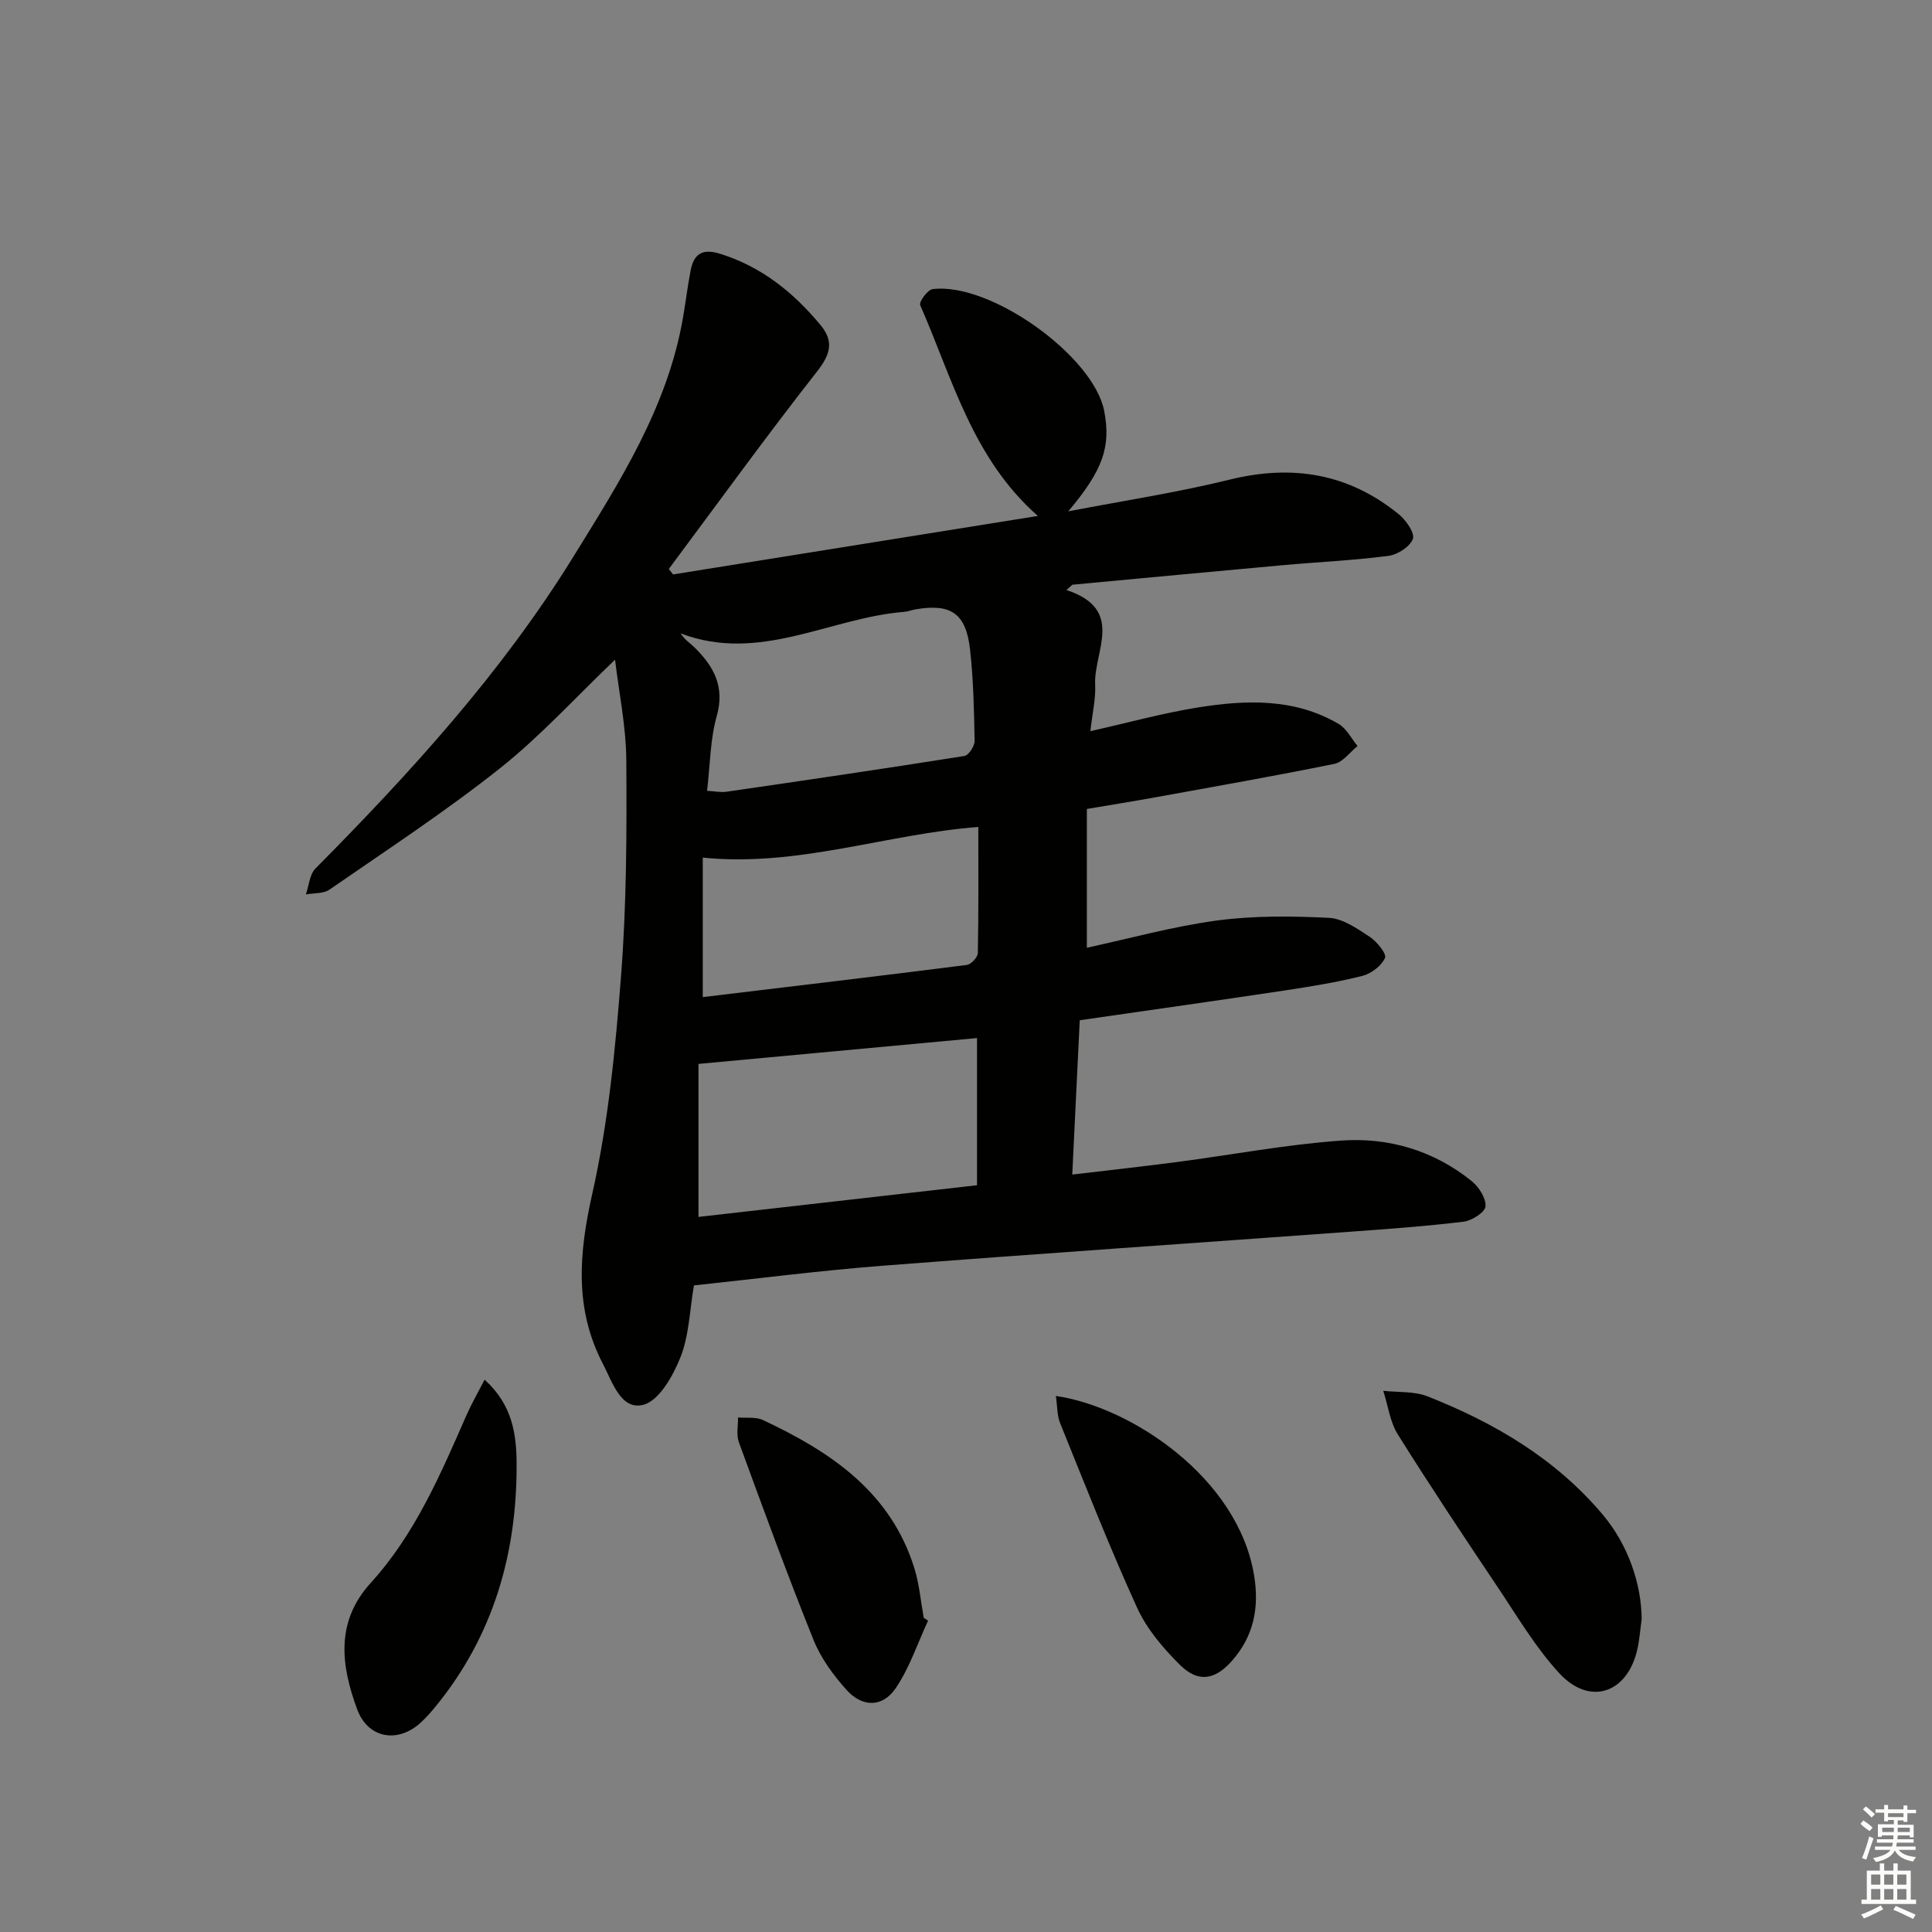
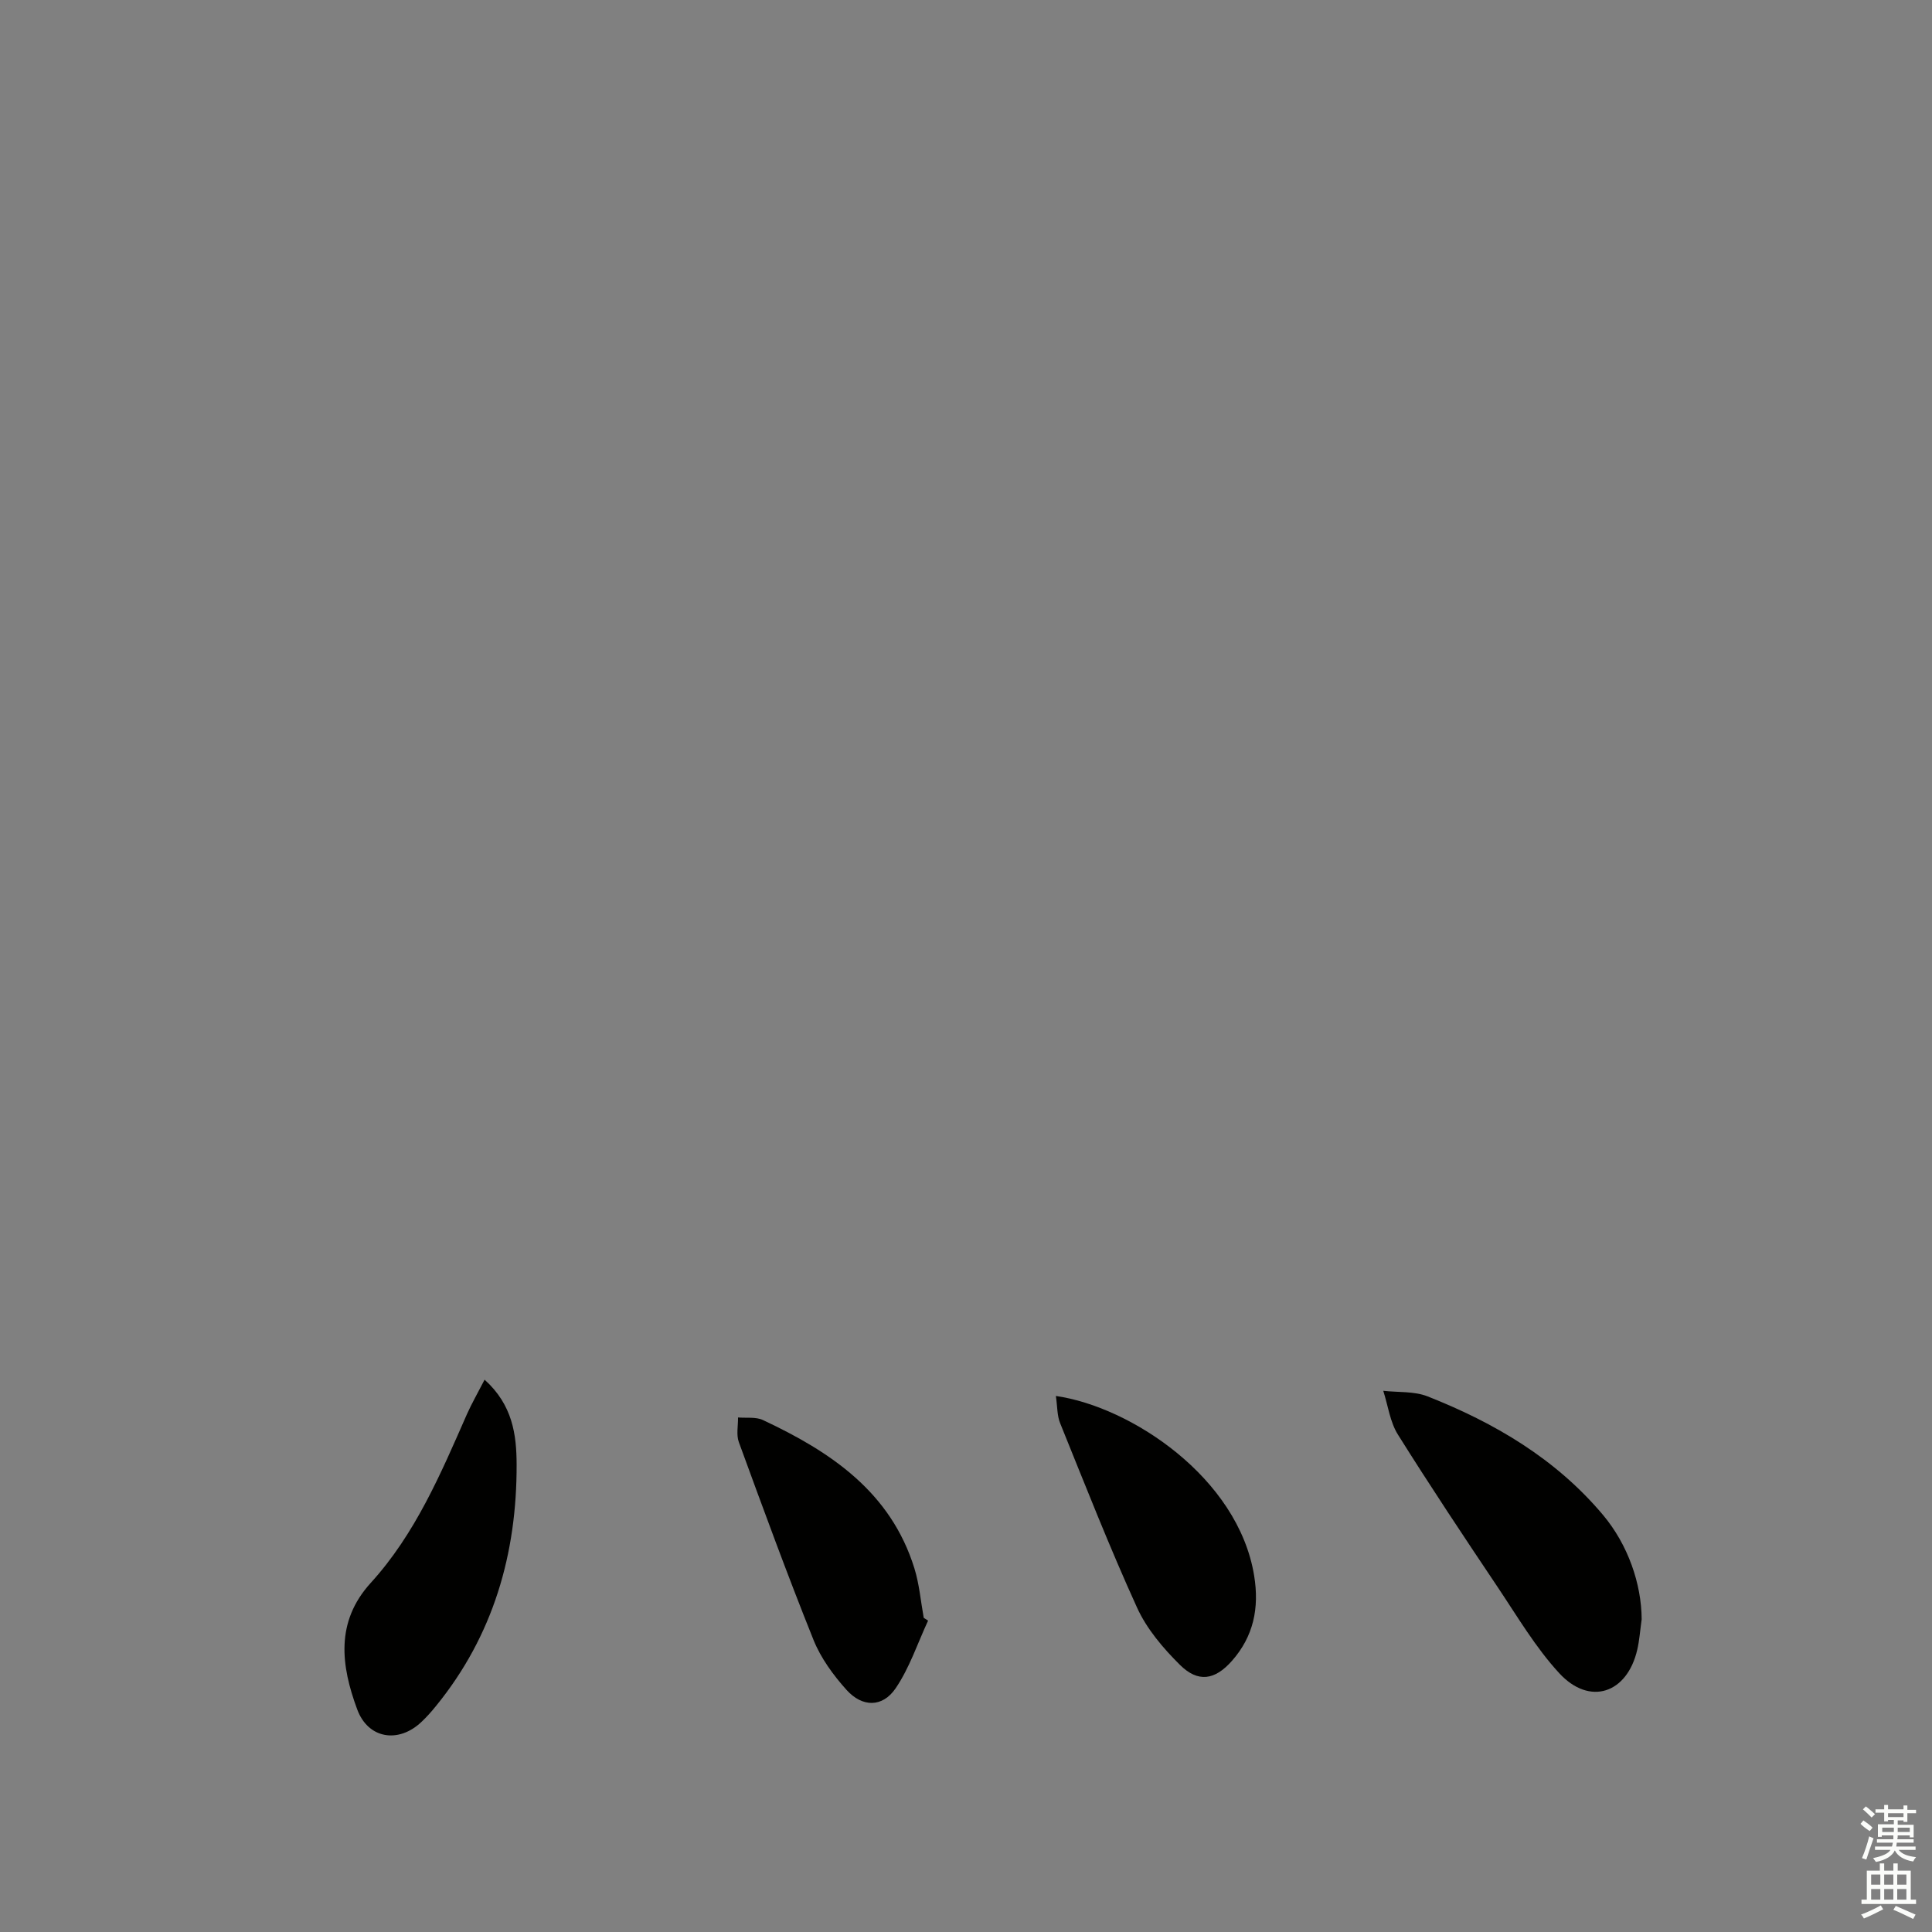
<svg xmlns="http://www.w3.org/2000/svg" enable-background="new 0 0 400 400" viewBox="0 0 400 400">
  <rect x="0" y="0" width="400" height="400" fill="#808080" stroke="none" />
  <g fill="#010100">
-     <path d="m220.8 122.16c12.23 4.01 5.61 12.71 5.94 19.61.14 2.92-.57 5.88-.99 9.61 7.89-1.77 15.03-3.75 22.29-4.91 9.94-1.59 19.96-1.95 29.11 3.41 1.64.96 2.63 3.02 3.92 4.58-1.59 1.27-3.02 3.32-4.79 3.69-12.35 2.51-24.76 4.69-37.16 6.94-4.41.8-8.84 1.51-14.1 2.4v28.73c8.88-1.92 17.83-4.41 26.94-5.64 7.63-1.02 15.47-.93 23.18-.55 2.89.14 5.84 2.22 8.43 3.92 1.49.98 3.57 3.54 3.18 4.38-.76 1.66-2.88 3.27-4.74 3.73-5.29 1.33-10.71 2.2-16.12 3.02-13.94 2.1-27.89 4.06-42.34 6.15-.51 10.51-1.01 20.87-1.55 31.95 7.6-.9 14.64-1.67 21.65-2.59 11.36-1.49 22.67-3.64 34.07-4.45 9.8-.69 19.13 2.07 26.96 8.38 1.5 1.21 3 3.54 2.88 5.24-.08 1.2-2.81 2.96-4.51 3.17-7.73.95-15.51 1.5-23.29 2.07-32.31 2.36-64.64 4.55-96.94 7.05-13.06 1.01-26.06 2.69-39.15 4.08-.89 5.2-1 10.36-2.78 14.86-1.53 3.85-4.44 9.03-7.7 9.86-4.63 1.18-6.4-4.71-8.35-8.45-5.96-11.42-4.99-22.92-2.21-35.28 3.33-14.81 4.8-30.13 5.97-45.32 1.13-14.74 1.17-29.6 1.07-44.4-.05-7.02-1.53-14.04-2.33-20.82-8.13 7.76-15.42 15.81-23.82 22.48-11.3 8.97-23.43 16.91-35.31 25.13-1.25.87-3.23.68-4.88.99.63-1.81.76-4.13 1.98-5.36 19.71-19.9 38.53-40.52 53.35-64.48 9.62-15.56 19.52-30.99 22.73-49.48.57-3.27.96-6.56 1.59-9.82.65-3.4 2.35-4.67 6.07-3.51 8.62 2.67 15.22 8.01 20.84 14.78 2.79 3.37 2.07 6.04-.72 9.59-10.52 13.41-20.51 27.23-30.7 40.9.29.38.59.75.88 1.13 25.07-4.02 50.15-8.04 75.53-12.11-13.55-11.91-17.71-28.5-24.37-43.66-.28-.65 1.54-3.17 2.57-3.3 11.95-1.5 33.36 13.86 35.54 25.26 1.41 7.37-.26 12.23-7.45 20.75 11.58-2.23 22.6-3.9 33.38-6.56 13.04-3.22 24.71-1.29 35.11 7.21 1.47 1.2 3.31 3.88 2.86 5.06-.63 1.63-3.17 3.26-5.07 3.51-7.23.94-14.54 1.26-21.8 1.92-14.55 1.31-29.09 2.7-43.63 4.05-.39.35-.81.73-1.22 1.1zm-18.52 92.76c-19.21 1.78-38.1 3.54-57.67 5.35v31.68c19.15-2.18 38.17-4.34 57.67-6.56 0-10.61 0-20.68 0-30.47zm-55.89-51.19c1.51.08 2.83.37 4.1.18 16.4-2.38 32.8-4.79 49.17-7.39.89-.14 2.14-2.05 2.12-3.12-.11-6.31-.24-12.65-.94-18.91-.84-7.5-3.94-9.57-11.24-8.34-.81.14-1.6.47-2.42.53-15.35 1.21-29.9 10.68-46.25 4.46.79 1.3 1.94 1.99 2.86 2.9 3.98 3.92 6.33 8.11 4.6 14.23-1.37 4.86-1.36 10.11-2 15.46zm56.16 7.48c-19.1 1.47-37.35 8.34-57.05 6.35v28.88c18.48-2.22 36.58-4.36 54.67-6.66.88-.11 2.26-1.59 2.28-2.45.17-8.61.1-17.23.1-26.12z" />
    <path d="m339.89 335.25c-.33 2.35-.46 4.35-.91 6.29-2.09 9.09-9.87 11.71-16.17 4.86-4.89-5.31-8.64-11.7-12.69-17.74-7.02-10.47-14.01-20.97-20.7-31.65-1.64-2.62-2.05-6.02-3.03-9.06 3.08.35 6.41.06 9.19 1.16 13.88 5.48 26.55 12.93 36.3 24.54 5.19 6.18 7.97 14.27 8.01 21.6z" />
-     <path d="m100.33 285.65c5.83 5.25 6.61 11.44 6.63 17.53.06 18.5-4.83 35.47-16.7 50.04-.94 1.16-1.94 2.29-3.03 3.31-4.72 4.46-11.01 3.5-13.27-2.61-3.34-9.01-4.58-18.09 2.79-26.19 9.24-10.15 14.5-22.6 19.93-34.95.99-2.22 2.22-4.35 3.65-7.13z" />
+     <path d="m100.33 285.65c5.83 5.25 6.61 11.44 6.63 17.53.06 18.5-4.83 35.47-16.7 50.04-.94 1.16-1.94 2.29-3.03 3.31-4.72 4.46-11.01 3.5-13.27-2.61-3.34-9.01-4.58-18.09 2.79-26.19 9.24-10.15 14.5-22.6 19.93-34.95.99-2.22 2.22-4.35 3.65-7.13" />
    <path d="m218.61 289.02c15.46 2.22 37.74 16.86 41.05 37.22 1.09 6.7-.13 12.55-4.59 17.61-3.53 4.01-7.02 4.57-10.78.84-3.48-3.45-6.88-7.45-8.88-11.86-5.71-12.53-10.74-25.38-15.91-38.15-.65-1.57-.57-3.44-.89-5.66z" />
    <path d="m192.15 335.53c-2.18 4.7-3.83 9.76-6.71 14-2.72 4.01-6.91 3.99-10.2.32-2.73-3.05-5.3-6.56-6.81-10.32-5.44-13.54-10.45-27.25-15.46-40.95-.56-1.52-.14-3.4-.17-5.11 1.74.15 3.69-.16 5.17.54 14.01 6.57 26.45 14.88 31.35 30.71 1.02 3.3 1.31 6.82 1.93 10.24z" />
  </g>
  <path d="m385.2 377.6.6-.7c.6.4 1.3.9 1.9 1.5l-.6.7c-.8-.5-1.4-1-1.9-1.5zm.3 7.1c.6-1.4 1.1-2.9 1.5-4.5.3.1.6.3.9.4-.5 1.4-1 2.9-1.5 4.4zm.2-10.1.6-.6c.7.5 1.3 1.1 1.9 1.6l-.7.7c-.6-.6-1.2-1.2-1.8-1.7zm8.4-.8h.8v.9h1.8v.7h-1.8v1.8h-.8v-.3h-1.2v.9h3.3v2.6h-.8v-.4h-2.5c0 .3 0 .6-.1.8h3.4v.7h-3.5c0 .3-.1.6-.1.8h4v.7h-3.5c.7.9 1.9 1.3 3.6 1.5-.2.2-.4.5-.6.9-1.9-.3-3.2-1.1-3.8-2.3-.5 1.1-1.8 2-3.9 2.4-.2-.3-.4-.5-.6-.8 1.9-.4 3.1-.9 3.6-1.7h-3.2v-.7h3.5c.1-.2.1-.5.2-.8h-3.3v-.7h3.4c0-.2 0-.5 0-.8h-2.4v.3h-.8v-2.6h3.3v-.9h-1.2v.3h-.8v-1.8h-1.8v-.7h1.8v-.9h.8v.9h3.2zm-4.4 5.5h2.4c0-.3 0-.6 0-.9h-2.4zm1.2-3.1h3.2v-.8h-3.2zm4.4 2.2h-2.4v.9h2.5v-.9z" fill="#fbfcfa" />
  <path d="m389.2 385.8h.9v1.5h1.9v-1.5h.9v1.5h2.7v6h1.1v.9h-11.3v-.9h1.1v-6h2.7zm.2 8.7.5.8c-1.2.6-2.5 1.3-4 1.9-.2-.3-.3-.6-.6-.8 1.6-.6 3-1.3 4.1-1.9zm-2-4.3h1.9v-2.1h-1.9zm0 3.1h1.9v-2.2h-1.9zm2.7-3.1h1.9v-2.1h-1.9zm0 3.1h1.9v-2.2h-1.9zm2.4 1.3c1.4.6 2.7 1.2 4.1 1.8l-.5.9c-1.5-.7-2.8-1.4-4.1-1.9zm2.2-6.5h-1.9v2.1h1.9zm-1.9 5.2h1.9v-2.2h-1.9z" fill="#fbfcfa" />
</svg>